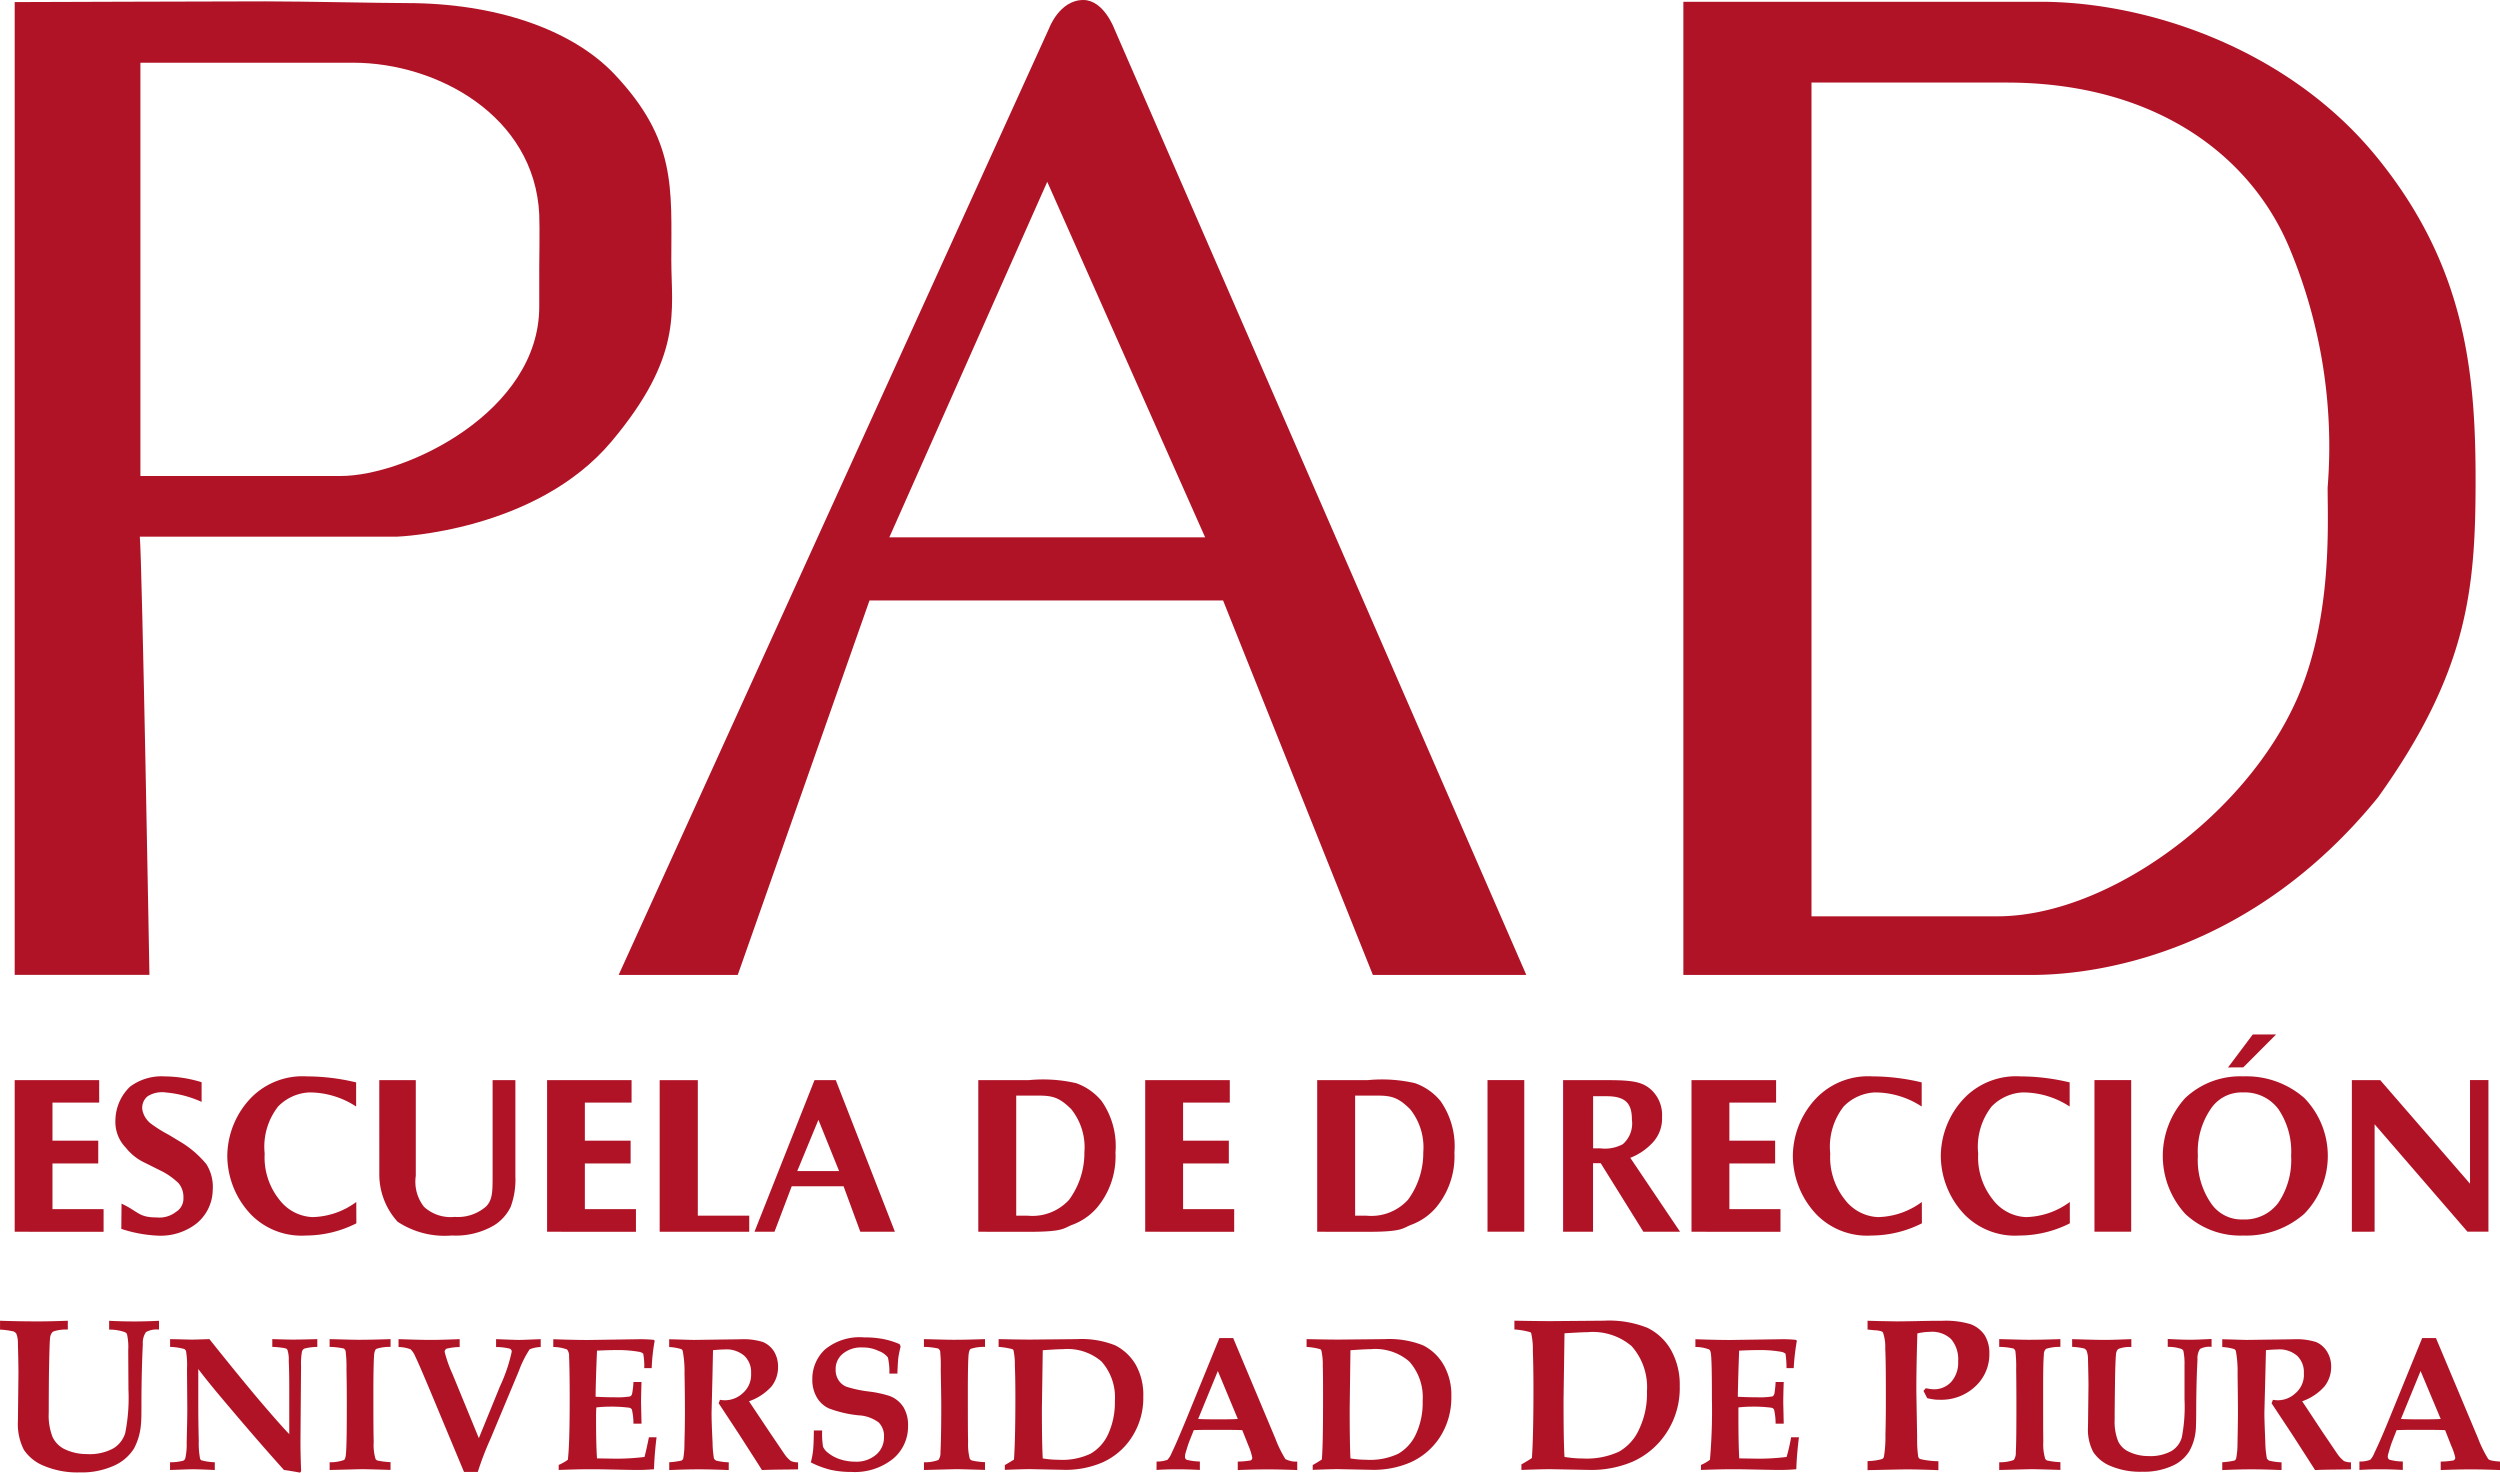
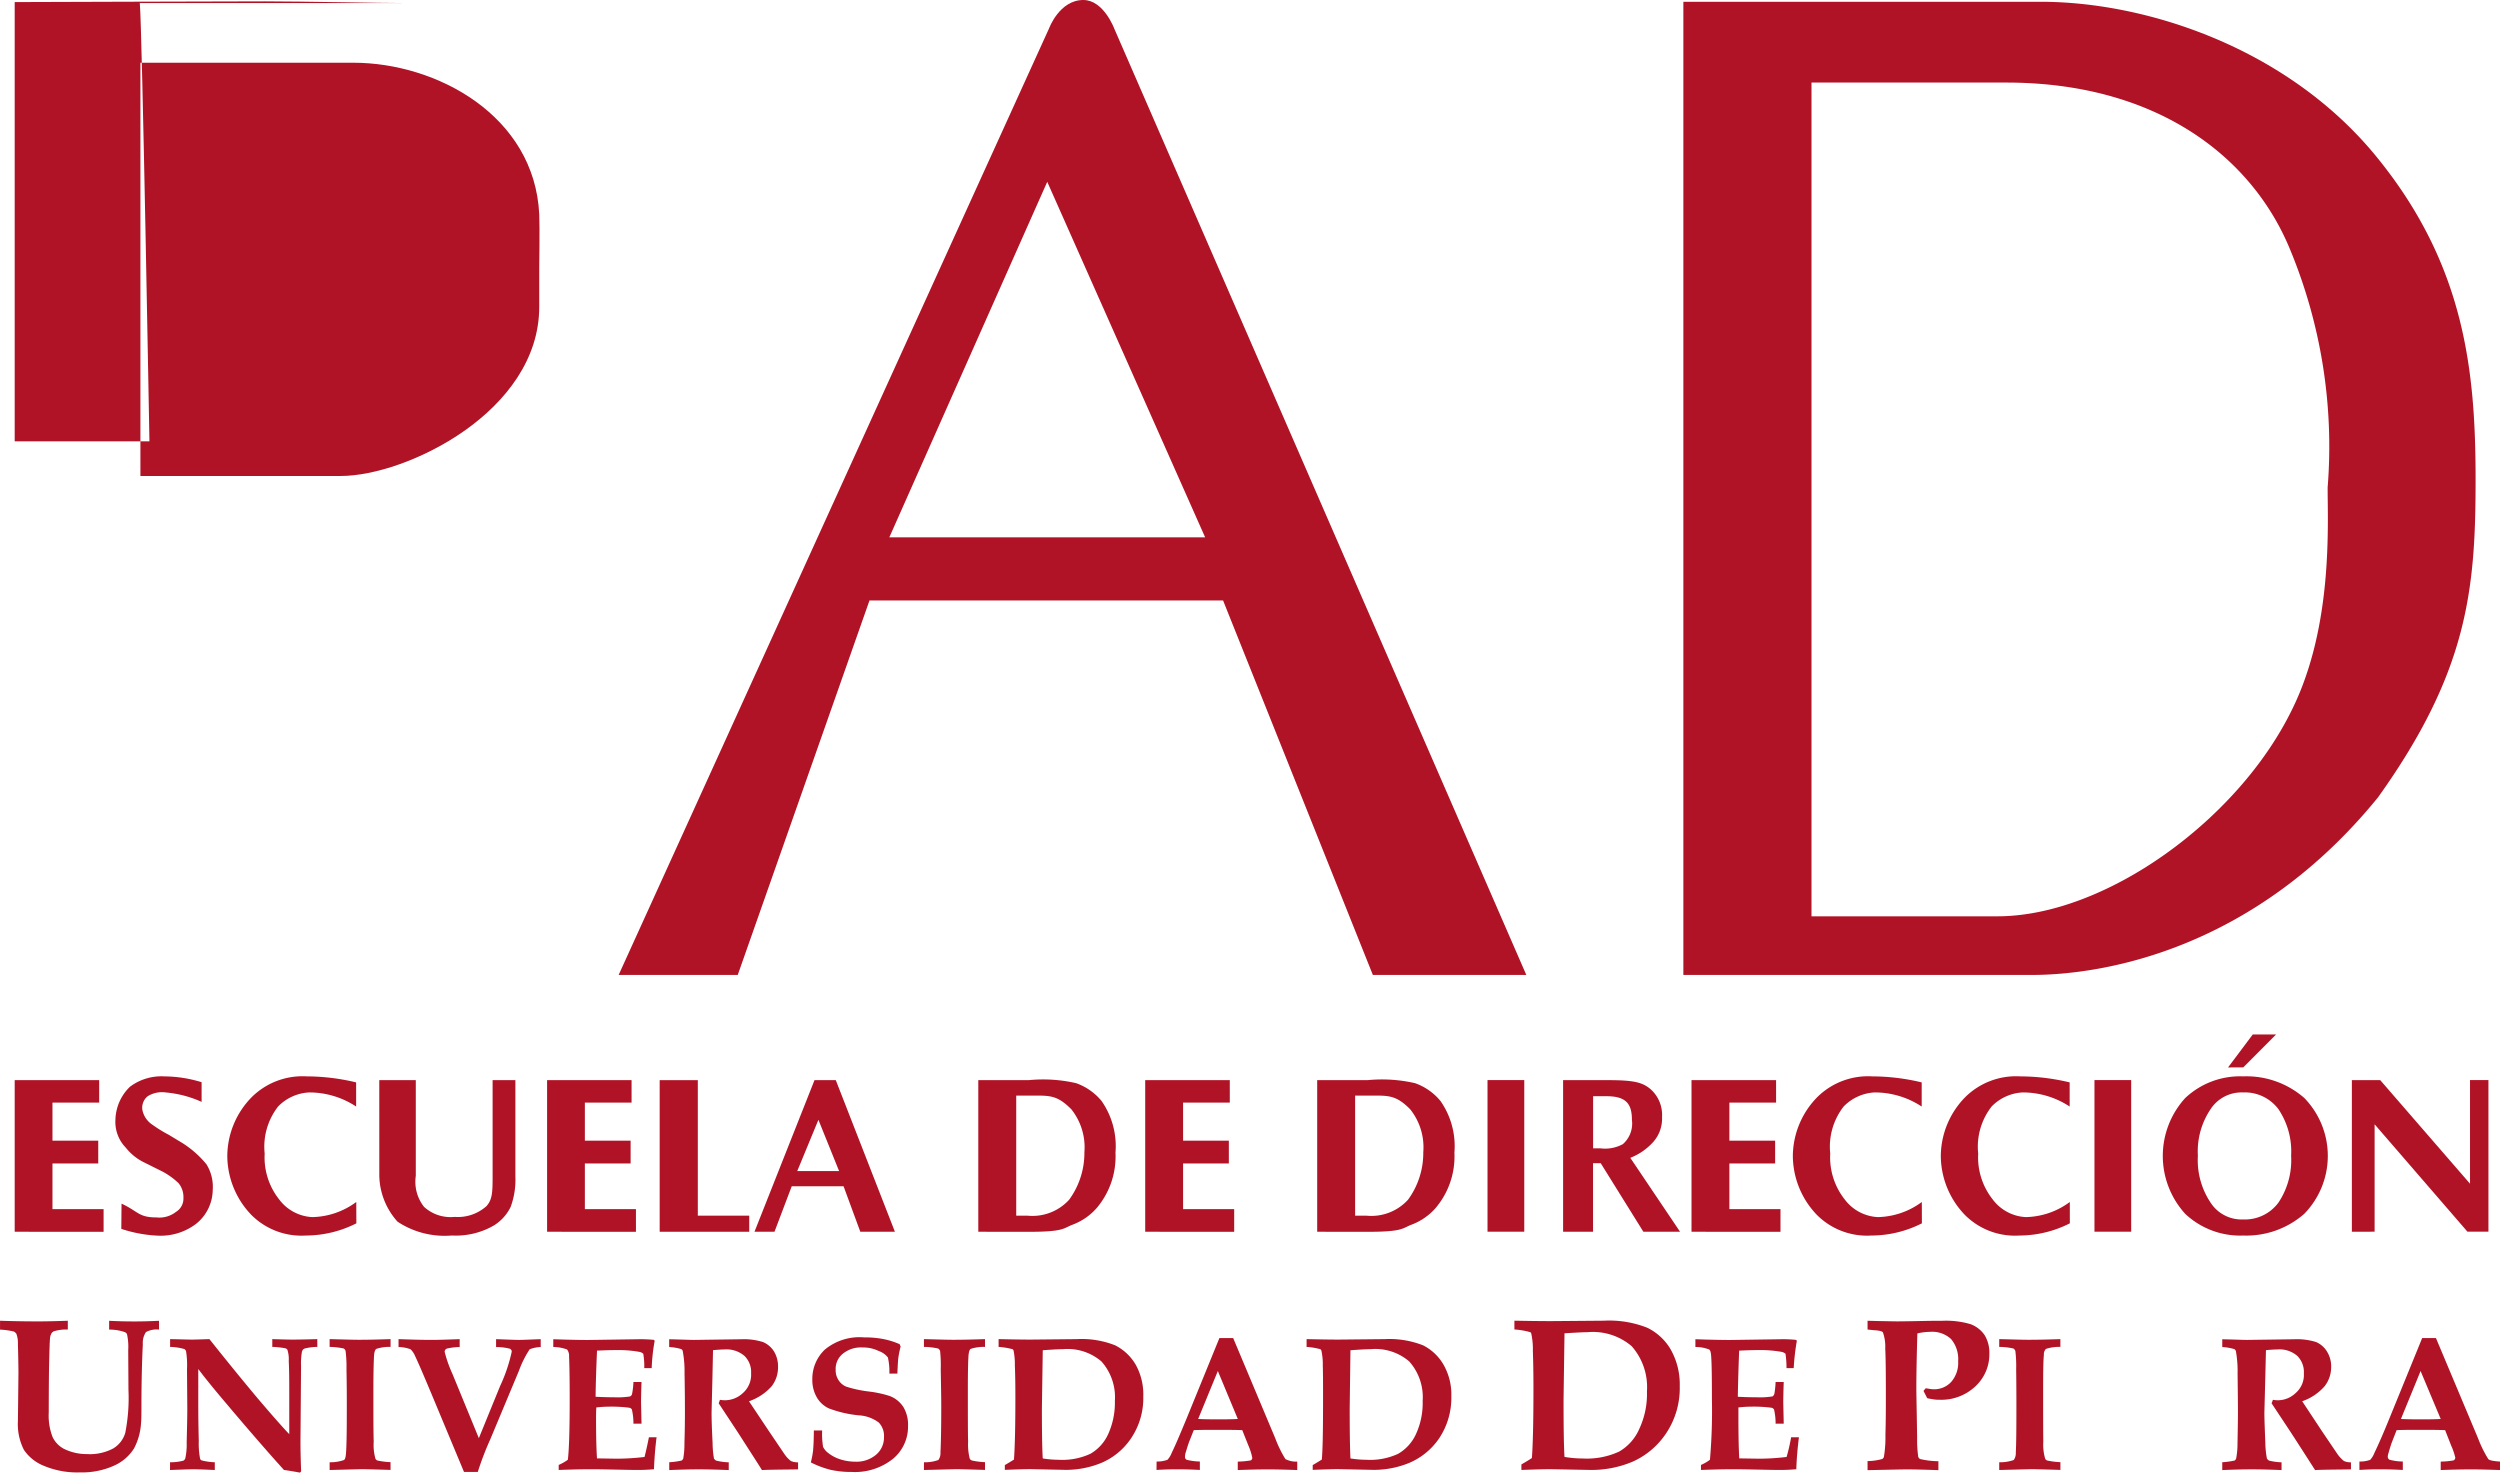
<svg xmlns="http://www.w3.org/2000/svg" id="logotipo-pad" width="145" height="85.414" viewBox="0 0 145 85.414">
  <g id="Group_109" data-name="Group 109" transform="translate(0.852 0)">
    <g id="Group_89" data-name="Group 89">
      <g id="Group_86" data-name="Group 86" transform="translate(0 0.079)">
-         <path id="Path_33" data-name="Path 33" d="M105.062,30.645s12.281-.042,14.514-.042,6.689.1,8.231.1c5.062,0,9.556,1.486,12.062,4.147,3.583,3.807,3.277,6.581,3.277,10.768,0,2.931.711,5.538-3.474,10.519-4.4,5.233-12.42,5.512-12.42,5.512H112.319c.139,1.535.558,25.418.558,25.418h-7.815Zm7.292,3.516V58.131h11.617c3.8,0,11.515-3.733,11.515-9.814V46.024s.033-2.371,0-3.069c-.275-5.723-5.943-8.793-10.782-8.793Z" transform="translate(-105.062 -30.603)" fill="#b11326" />
+         <path id="Path_33" data-name="Path 33" d="M105.062,30.645s12.281-.042,14.514-.042,6.689.1,8.231.1H112.319c.139,1.535.558,25.418.558,25.418h-7.815Zm7.292,3.516V58.131h11.617c3.8,0,11.515-3.733,11.515-9.814V46.024s.033-2.371,0-3.069c-.275-5.723-5.943-8.793-10.782-8.793Z" transform="translate(-105.062 -30.603)" fill="#b11326" />
      </g>
      <g id="Group_87" data-name="Group 87" transform="translate(35.029)">
        <path id="Path_34" data-name="Path 34" d="M352.444,30.108c1.178,0,1.793,1.658,1.793,1.658l23.9,54.889h-8.9l-8.687-21.719H340.041L332.4,86.655h-6.908l24.964-54.9S351.057,30.108,352.444,30.108ZM341.192,61.273h18.317l-9.158-20.619Z" transform="translate(-325.492 -30.108)" fill="#b11326" />
      </g>
      <g id="Group_88" data-name="Group 88" transform="translate(96.783 0.103)">
        <path id="Path_35" data-name="Path 35" d="M734.825,30.757c6.175,0,14.339,2.7,19.468,8.977s5.756,12.416,5.756,18.735-.418,11.1-5.652,18.422c-7.222,8.9-16.015,10.31-20.1,10.31H714.1V30.757Zm-13.293,4.685V83.8h10.781c6.228,0,13.921-5.547,17.061-11.932,2.407-4.815,2.094-10.7,2.094-12.94a29.837,29.837,0,0,0-2.2-13.855c-2.263-5.449-7.85-9.63-16.433-9.63Z" transform="translate(-714.1 -30.757)" fill="#b11326" />
      </g>
    </g>
    <g id="Group_108" data-name="Group 108" transform="translate(0 60.005)">
      <g id="Group_90" data-name="Group 90" transform="translate(0 2.644)">
        <path id="Path_36" data-name="Path 36" d="M105.062,433.134v-8.793h4.9v1.3h-2.709v2.209h2.655v1.321h-2.655v2.649h2.965v1.317Z" transform="translate(-105.062 -424.341)" fill="#b11326" />
      </g>
      <g id="Group_91" data-name="Group 91" transform="translate(30.879 2.644)">
        <path id="Path_37" data-name="Path 37" d="M299.376,433.134v-8.793h4.9v1.3h-2.709v2.209h2.654v1.321h-2.654v2.649h2.963v1.317Z" transform="translate(-299.376 -424.341)" fill="#b11326" />
      </g>
      <g id="Group_92" data-name="Group 92" transform="translate(65.57 2.644)">
        <path id="Path_38" data-name="Path 38" d="M517.679,433.134v-8.793h4.906v1.3h-2.709v2.209h2.654v1.321h-2.654v2.649h2.964v1.317Z" transform="translate(-517.679 -424.341)" fill="#b11326" />
      </g>
      <g id="Group_93" data-name="Group 93" transform="translate(97.255 2.644)">
        <path id="Path_39" data-name="Path 39" d="M717.07,433.134v-8.793h4.906v1.3h-2.709v2.209h2.654v1.321h-2.654v2.649h2.964v1.317Z" transform="translate(-717.07 -424.341)" fill="#b11326" />
      </g>
      <g id="Group_94" data-name="Group 94" transform="translate(5.845 2.425)">
        <path id="Path_40" data-name="Path 40" d="M142.182,431.807l.013-1.464c.99.461.984.8,2.036.8a1.554,1.554,0,0,0,1.12-.32.9.9,0,0,0,.434-.809,1.268,1.268,0,0,0-.276-.85,4.11,4.11,0,0,0-1.1-.762l-.991-.494a3.053,3.053,0,0,1-.972-.807,2.14,2.14,0,0,1-.605-1.632,2.749,2.749,0,0,1,.843-1.906,3.045,3.045,0,0,1,2.013-.6,7.473,7.473,0,0,1,2.142.337v1.141a6.4,6.4,0,0,0-2.072-.546,1.573,1.573,0,0,0-1.061.222.854.854,0,0,0-.3.8,1.332,1.332,0,0,0,.559.835,7.956,7.956,0,0,0,.972.6l.789.477a5.883,5.883,0,0,1,1.393,1.229,2.487,2.487,0,0,1,.365,1.5,2.557,2.557,0,0,1-.946,1.942,3.392,3.392,0,0,1-2.235.7A7.814,7.814,0,0,1,142.182,431.807Z" transform="translate(-141.843 -422.962)" fill="#b11326" />
      </g>
      <g id="Group_95" data-name="Group 95" transform="translate(12.332 2.425)">
        <path id="Path_41" data-name="Path 41" d="M190.151,431.485a6.51,6.51,0,0,1-2.932.708,4.106,4.106,0,0,1-3.162-1.2,4.97,4.97,0,0,1-1.392-3.417,4.916,4.916,0,0,1,1.413-3.406,4.185,4.185,0,0,1,3.206-1.208,12.348,12.348,0,0,1,2.854.349v1.4a4.94,4.94,0,0,0-2.722-.818,2.7,2.7,0,0,0-1.8.812,3.789,3.789,0,0,0-.783,2.733,3.925,3.925,0,0,0,.836,2.655,2.557,2.557,0,0,0,1.927,1.031,4.428,4.428,0,0,0,2.55-.877Z" transform="translate(-182.666 -422.962)" fill="#b11326" />
      </g>
      <g id="Group_96" data-name="Group 96" transform="translate(103.133 2.425)">
        <path id="Path_42" data-name="Path 42" d="M761.543,431.485a6.514,6.514,0,0,1-2.932.708,4.106,4.106,0,0,1-3.161-1.2,4.97,4.97,0,0,1-1.392-3.417,4.917,4.917,0,0,1,1.413-3.406,4.185,4.185,0,0,1,3.206-1.208,12.36,12.36,0,0,1,2.854.349v1.4a4.942,4.942,0,0,0-2.722-.818,2.7,2.7,0,0,0-1.8.812,3.786,3.786,0,0,0-.782,2.733,3.929,3.929,0,0,0,.835,2.655,2.556,2.556,0,0,0,1.928,1.031,4.43,4.43,0,0,0,2.549-.877Z" transform="translate(-754.058 -422.962)" fill="#b11326" />
      </g>
      <g id="Group_97" data-name="Group 97" transform="translate(111.714 2.425)">
        <path id="Path_43" data-name="Path 43" d="M815.543,431.485a6.512,6.512,0,0,1-2.931.708,4.1,4.1,0,0,1-3.161-1.2,4.97,4.97,0,0,1-1.392-3.417,4.917,4.917,0,0,1,1.413-3.406,4.189,4.189,0,0,1,3.206-1.208,12.347,12.347,0,0,1,2.854.349v1.4a4.94,4.94,0,0,0-2.722-.818,2.7,2.7,0,0,0-1.8.812,3.788,3.788,0,0,0-.783,2.733,3.93,3.93,0,0,0,.837,2.655,2.558,2.558,0,0,0,1.927,1.031,4.43,4.43,0,0,0,2.55-.877Z" transform="translate(-808.058 -422.962)" fill="#b11326" />
      </g>
      <g id="Group_98" data-name="Group 98" transform="translate(21.146 2.644)">
        <path id="Path_44" data-name="Path 44" d="M238.131,424.341h2.118v5.548a2.353,2.353,0,0,0,.478,1.8,2.283,2.283,0,0,0,1.777.583,2.492,2.492,0,0,0,1.836-.617c.35-.377.364-.823.364-1.725v-5.591h1.321v5.572a4.586,4.586,0,0,1-.27,1.772,2.592,2.592,0,0,1-.978,1.086,4.393,4.393,0,0,1-2.435.582,4.956,4.956,0,0,1-3.15-.8,4.091,4.091,0,0,1-1.059-2.67Z" transform="translate(-238.131 -424.341)" fill="#b11326" />
      </g>
      <g id="Group_99" data-name="Group 99" transform="translate(37.409 2.644)">
        <path id="Path_45" data-name="Path 45" d="M340.472,433.134v-8.793h2.212V432.2h2.983v.934Z" transform="translate(-340.472 -424.341)" fill="#b11326" />
      </g>
      <g id="Group_100" data-name="Group 100" transform="translate(42.908 2.644)">
        <path id="Path_46" data-name="Path 46" d="M375.073,433.134l3.481-8.793h1.235l3.429,8.793h-2.007l-.971-2.638h-3.007l-1,2.638Zm2.48-3.519h2.428l-1.2-2.974Z" transform="translate(-375.073 -424.341)" fill="#b11326" />
      </g>
      <g id="Group_101" data-name="Group 101" transform="translate(55.889 2.639)">
        <path id="Path_47" data-name="Path 47" d="M456.762,433.108v-8.793h2.918a8.555,8.555,0,0,1,2.757.175,3.368,3.368,0,0,1,1.471,1.028,4.573,4.573,0,0,1,.811,3,4.631,4.631,0,0,1-1.086,3.21,3.485,3.485,0,0,1-1.417.975c-.519.2-.481.408-2.519.408Zm2.2-.934h.645a2.879,2.879,0,0,0,2.421-.92,4.592,4.592,0,0,0,.888-2.755,3.537,3.537,0,0,0-.762-2.5c-.851-.85-1.265-.789-2.457-.789h-.735Z" transform="translate(-456.762 -424.31)" fill="#b11326" />
      </g>
      <g id="Group_102" data-name="Group 102" transform="translate(75.545 2.639)">
        <path id="Path_48" data-name="Path 48" d="M580.454,433.108v-8.793h2.918a8.55,8.55,0,0,1,2.757.175,3.366,3.366,0,0,1,1.472,1.028,4.568,4.568,0,0,1,.812,3,4.629,4.629,0,0,1-1.087,3.21,3.482,3.482,0,0,1-1.416.975c-.52.2-.482.408-2.52.408Zm2.2-.934h.644a2.879,2.879,0,0,0,2.421-.92,4.579,4.579,0,0,0,.888-2.755,3.531,3.531,0,0,0-.763-2.5c-.85-.85-1.266-.789-2.457-.789h-.733Z" transform="translate(-580.454 -424.31)" fill="#b11326" />
      </g>
      <g id="Group_103" data-name="Group 103" transform="translate(85.421 2.64)">
        <path id="Path_49" data-name="Path 49" d="M642.6,433.114v-8.793h2.132v8.793Z" transform="translate(-642.597 -424.321)" fill="#b11326" />
      </g>
      <g id="Group_104" data-name="Group 104" transform="translate(120.627 2.64)">
        <path id="Path_50" data-name="Path 50" d="M864.145,433.114v-8.793h2.13v8.793Z" transform="translate(-864.145 -424.321)" fill="#b11326" />
      </g>
      <g id="Group_105" data-name="Group 105" transform="translate(89.808 2.644)">
        <path id="Path_51" data-name="Path 51" d="M670.209,433.134v-8.793h2.657c1.5,0,1.959.145,2.408.516a1.989,1.989,0,0,1,.673,1.623,2.034,2.034,0,0,1-.536,1.475,3.5,3.5,0,0,1-1.305.891l2.886,4.288h-2.127l-2.474-3.976h-.446l0,3.976Zm1.74-4.84h.405a2.168,2.168,0,0,0,1.322-.242,1.592,1.592,0,0,0,.524-1.412c0-.911-.326-1.367-1.467-1.367h-.784Z" transform="translate(-670.209 -424.341)" fill="#b11326" />
      </g>
      <g id="Group_106" data-name="Group 106" transform="translate(124.59)">
        <path id="Path_52" data-name="Path 52" d="M893.744,419.361a4.643,4.643,0,0,1-3.359-1.257,4.986,4.986,0,0,1,0-6.719,4.64,4.64,0,0,1,3.359-1.256,5.1,5.1,0,0,1,3.545,1.253,4.817,4.817,0,0,1,0,6.719A5.1,5.1,0,0,1,893.744,419.361Zm0-.933a2.417,2.417,0,0,0,2.047-.977,4.436,4.436,0,0,0,.735-2.718,4.389,4.389,0,0,0-.735-2.7,2.425,2.425,0,0,0-2.047-.971,2.145,2.145,0,0,0-1.89.971,4.379,4.379,0,0,0-.736,2.7,4.426,4.426,0,0,0,.736,2.718A2.139,2.139,0,0,0,893.744,418.428Zm-.877-8.816L894.3,407.7h1.352l-1.9,1.907Z" transform="translate(-889.083 -407.705)" fill="#b11326" />
      </g>
      <g id="Group_107" data-name="Group 107" transform="translate(135.556 2.64)">
        <path id="Path_53" data-name="Path 53" d="M958.088,433.117v-8.793h1.645l5.208,6.007v-6.01h1.068v8.793h-1.217l-5.385-6.229v6.229Z" transform="translate(-958.088 -424.321)" fill="#b11326" />
      </g>
    </g>
  </g>
  <g id="Group_110" data-name="Group 110" transform="translate(0 76.603)">
    <path id="Path_54" data-name="Path 54" d="M99.7,512.665v-.511c.844.028,1.583.038,2.221.038.4,0,.967-.011,1.71-.038v.511a2.411,2.411,0,0,0-.806.1.277.277,0,0,0-.131.108.628.628,0,0,0-.093.289c-.025.224-.042.9-.063,1.991-.008.762-.013,1.537-.013,2.32a3.439,3.439,0,0,0,.224,1.429,1.513,1.513,0,0,0,.646.676,2.971,2.971,0,0,0,1.347.31,2.887,2.887,0,0,0,1.52-.325,1.576,1.576,0,0,0,.7-.9,10.473,10.473,0,0,0,.186-2.514l-.013-2.286a3.369,3.369,0,0,0-.072-.931.235.235,0,0,0-.135-.12,2.68,2.68,0,0,0-.9-.144v-.511c.532.028,1.03.038,1.474.038.389,0,.863-.011,1.418-.038v.511a1.279,1.279,0,0,0-.756.144,1.1,1.1,0,0,0-.182.7c-.046.927-.072,1.965-.08,3.135,0,.745,0,1.233-.025,1.465a3.587,3.587,0,0,1-.41,1.457,2.633,2.633,0,0,1-1.155.99,4.543,4.543,0,0,1-1.989.391,4.987,4.987,0,0,1-2.062-.374,2.525,2.525,0,0,1-1.176-.933,3.28,3.28,0,0,1-.348-1.67l.031-2.774c0-.217-.006-.787-.031-1.7a1.555,1.555,0,0,0-.087-.583.4.4,0,0,0-.154-.137,4.263,4.263,0,0,0-.8-.11" transform="translate(-99.698 -512.154)" fill="#b11326" />
    <path id="Path_55" data-name="Path 55" d="M161.76,526.466v-.45a2.768,2.768,0,0,0,.777-.093.241.241,0,0,0,.11-.142,3.737,3.737,0,0,0,.078-.914c.023-.868.036-1.516.036-1.961l-.017-2.284a5.105,5.105,0,0,0-.055-1.049.267.267,0,0,0-.1-.123,3.264,3.264,0,0,0-.825-.123v-.452c.57.01.988.027,1.258.027.3,0,.646-.017,1.022-.027.84,1.053,1.777,2.216,2.822,3.462.7.821,1.3,1.514,1.809,2.052v-2.143c0-.815,0-1.522-.03-2.107a1.735,1.735,0,0,0-.08-.65.194.194,0,0,0-.122-.082,4.384,4.384,0,0,0-.752-.08v-.452c.395.01.777.027,1.167.027.536,0,1.024-.017,1.444-.027v.452a3.057,3.057,0,0,0-.724.091.212.212,0,0,0-.109.072.336.336,0,0,0-.059.116,4.08,4.08,0,0,0-.051.844l-.017,2.164-.017,2.174c0,.585.017,1.172.038,1.75l-.063.08c-.441-.08-.749-.131-.933-.154q-1.393-1.542-3.356-3.867c-.669-.79-1.21-1.45-1.613-1.988v2.107c0,.566.008,1.25.029,2.071a4.692,4.692,0,0,0,.076,1.024.182.182,0,0,0,.076.093,3.308,3.308,0,0,0,.777.112v.45c-.574-.026-1-.042-1.245-.042-.207,0-.661.017-1.347.042" transform="translate(-151.898 -517.809)" fill="#b11326" />
    <path id="Path_56" data-name="Path 56" d="M220.009,526.466v-.45a2.318,2.318,0,0,0,.836-.131c.074-.061.1-.2.116-.431.034-.475.044-1.364.044-2.66,0-.5,0-1.214-.019-2.158a7.488,7.488,0,0,0-.051-1.068.249.249,0,0,0-.106-.148,4.116,4.116,0,0,0-.821-.093v-.452c.729.017,1.311.038,1.7.038.676,0,1.292-.021,1.835-.038v.452a2.383,2.383,0,0,0-.826.114c-.07.048-.108.16-.129.338-.023.348-.042,1.053-.042,2.1,0,1.41,0,2.39.019,2.945a2.916,2.916,0,0,0,.1.984.193.193,0,0,0,.127.11,4.4,4.4,0,0,0,.749.093v.45l-.629-.019c-.405-.01-.773-.023-1.087-.023Z" transform="translate(-200.89 -517.809)" fill="#b11326" />
    <path id="Path_57" data-name="Path 57" d="M245.157,519.3v-.458c.69.023,1.313.044,1.883.044.5,0,1.051-.021,1.663-.044v.458a3.444,3.444,0,0,0-.751.093.2.2,0,0,0-.12.186,7.4,7.4,0,0,0,.45,1.275l1.533,3.732,1.228-3.012a9.374,9.374,0,0,0,.68-2.005.181.181,0,0,0-.127-.177,3.269,3.269,0,0,0-.781-.091v-.458c.658.023,1.1.044,1.33.044s.654-.021,1.258-.044v.458a1.843,1.843,0,0,0-.641.131,5.962,5.962,0,0,0-.623,1.248l-1.661,3.973a17.386,17.386,0,0,0-.724,1.891h-.8l-1.913-4.589c-.439-1.047-.741-1.754-.92-2.124a1.163,1.163,0,0,0-.266-.4,2.006,2.006,0,0,0-.7-.131" transform="translate(-222.042 -517.775)" fill="#b11326" />
    <path id="Path_58" data-name="Path 58" d="M301.93,526.466v-.293a2.9,2.9,0,0,0,.53-.3c.072-.562.108-1.744.108-3.553,0-1.222-.017-2.044-.036-2.438a.591.591,0,0,0-.116-.405,2.261,2.261,0,0,0-.8-.144v-.452c.849.031,1.524.044,2.016.044l2.972-.044a7.388,7.388,0,0,1,.851.038l.042.055a11.009,11.009,0,0,0-.173,1.585h-.431a4.1,4.1,0,0,0-.059-.84.5.5,0,0,0-.245-.108,7.061,7.061,0,0,0-1.376-.1c-.3,0-.659.013-1.06.032-.049,1.115-.074,2.005-.083,2.675.386.021.749.03,1.087.03a4.58,4.58,0,0,0,.91-.048.21.21,0,0,0,.12-.156,4.116,4.116,0,0,0,.078-.682h.469c-.021.608-.027,1.013-.027,1.195l.027,1.22h-.469a3.475,3.475,0,0,0-.091-.823.23.23,0,0,0-.152-.1,8.1,8.1,0,0,0-1.22-.061c-.188,0-.422.017-.688.042-.013.192-.017.382-.017.574,0,1.043.017,1.83.055,2.383l1.072.017a13.309,13.309,0,0,0,1.685-.1c.084-.331.169-.707.253-1.14h.445c-.082.65-.129,1.26-.15,1.853-.317.027-.637.042-.942.042-.2,0-.591-.006-1.174-.019-.545-.01-1.047-.023-1.507-.023-.6,0-1.233.017-1.9.042" transform="translate(-269.526 -517.809)" fill="#b11326" />
    <path id="Path_59" data-name="Path 59" d="M343.961,526.466v-.45a4.324,4.324,0,0,0,.722-.1.4.4,0,0,0,.087-.1,4.74,4.74,0,0,0,.072-.878c.023-.779.029-1.385.029-1.828,0-.6-.006-1.351-.023-2.276a6.285,6.285,0,0,0-.106-1.273.154.154,0,0,0-.085-.106,2.759,2.759,0,0,0-.7-.12v-.452c.752.017,1.227.038,1.444.038l2.715-.038a3.738,3.738,0,0,1,1.283.162,1.4,1.4,0,0,1,.642.551,1.67,1.67,0,0,1,.23.882,1.789,1.789,0,0,1-.37,1.131,3.11,3.11,0,0,1-1.315.87l1.159,1.737.9,1.33a1.751,1.751,0,0,0,.374.4,1.037,1.037,0,0,0,.414.076v.407l-.323.006c-.916.01-1.51.017-1.771.036-.312-.5-.785-1.231-1.4-2.189l-1.112-1.688a1.007,1.007,0,0,0,.072-.2,1.663,1.663,0,0,0,.321.027,1.517,1.517,0,0,0,1-.407,1.409,1.409,0,0,0,.488-1.159,1.3,1.3,0,0,0-.392-1.013,1.593,1.593,0,0,0-1.157-.367c-.156,0-.376.015-.659.04l-.034,1.592-.05,2.031c0,.456.023,1.049.059,1.759a5.667,5.667,0,0,0,.08.907.408.408,0,0,0,.123.116,3.355,3.355,0,0,0,.734.1v.45c-.65-.026-1.229-.042-1.727-.042-.532,0-1.106.017-1.719.042" transform="translate(-305.145 -517.809)" fill="#b11326" />
    <path id="Path_60" data-name="Path 60" d="M395.812,523.592h.483a4.523,4.523,0,0,0,.051.944.934.934,0,0,0,.3.361,2.176,2.176,0,0,0,.688.365,2.817,2.817,0,0,0,.87.139,1.758,1.758,0,0,0,1.214-.4,1.3,1.3,0,0,0,.462-1.019,1.118,1.118,0,0,0-.3-.849,2.111,2.111,0,0,0-1.169-.42,6.78,6.78,0,0,1-1.723-.4,1.566,1.566,0,0,1-.705-.644,2,2,0,0,1-.259-1.045,2.334,2.334,0,0,1,.724-1.722,3.156,3.156,0,0,1,2.286-.709,5.611,5.611,0,0,1,1.091.093,4.469,4.469,0,0,1,.963.3l.057.135c-.057.23-.1.433-.127.616s-.042.5-.061.956h-.464a3.771,3.771,0,0,0-.085-.933,1.16,1.16,0,0,0-.528-.376,2.077,2.077,0,0,0-.954-.207,1.661,1.661,0,0,0-1.149.376,1.136,1.136,0,0,0-.4.914,1.055,1.055,0,0,0,.167.606.968.968,0,0,0,.462.382,7.024,7.024,0,0,0,1.3.277,6.478,6.478,0,0,1,1.205.26,1.635,1.635,0,0,1,.8.65,1.992,1.992,0,0,1,.264,1.085,2.416,2.416,0,0,1-.876,1.911,3.541,3.541,0,0,1-2.387.76,5.606,5.606,0,0,1-1.231-.125,5.393,5.393,0,0,1-1.144-.43,5.094,5.094,0,0,0,.131-.69c.025-.279.042-.667.044-1.153" transform="translate(-348.609 -517.227)" fill="#b11326" />
    <path id="Path_61" data-name="Path 61" d="M436.922,526.466v-.45a2.228,2.228,0,0,0,.838-.131.674.674,0,0,0,.12-.431c.025-.475.046-1.364.046-2.66,0-.5-.013-1.214-.03-2.158a8.181,8.181,0,0,0-.036-1.068.277.277,0,0,0-.116-.148,3.93,3.93,0,0,0-.823-.093v-.452c.741.017,1.307.038,1.706.038.678,0,1.292-.021,1.837-.038v.452a2.418,2.418,0,0,0-.83.114c-.07.048-.1.16-.124.338-.028.348-.042,1.053-.042,2.1,0,1.41,0,2.39.015,2.945a3.353,3.353,0,0,0,.095.984.233.233,0,0,0,.139.11,4.286,4.286,0,0,0,.747.093v.45l-.637-.019c-.4-.01-.76-.023-1.077-.023Z" transform="translate(-383.333 -517.809)" fill="#b11326" />
    <path id="Path_62" data-name="Path 62" d="M466.751,525.795a5.73,5.73,0,0,0,.92.078,3.867,3.867,0,0,0,1.845-.348,2.506,2.506,0,0,0,1.026-1.13,4.41,4.41,0,0,0,.393-1.934,3.116,3.116,0,0,0-.781-2.293,3.021,3.021,0,0,0-2.237-.709c-.228,0-.621.021-1.165.061l-.05,3.367c0,1.416.017,2.387.05,2.907m-2.2.671v-.285c.251-.143.431-.257.53-.319.048-.635.082-1.824.082-3.568,0-.751-.009-1.378-.03-1.887a4.027,4.027,0,0,0-.076-.872.137.137,0,0,0-.067-.076,4.13,4.13,0,0,0-.8-.131v-.452c.545.01,1.176.027,1.877.027l2.672-.027a5.274,5.274,0,0,1,2.208.359,2.874,2.874,0,0,1,1.2,1.133,3.56,3.56,0,0,1,.435,1.83,4.171,4.171,0,0,1-.688,2.4,3.917,3.917,0,0,1-1.689,1.433,5.4,5.4,0,0,1-2.128.428l-2.043-.042c-.334,0-.828.017-1.49.042" transform="translate(-406.272 -517.809)" fill="#b11326" />
    <path id="Path_63" data-name="Path 63" d="M525.386,520.377l-1.142,2.782c.329.017.7.021,1.1.021.418,0,.826,0,1.2-.021Zm-3.553,5.248a1.678,1.678,0,0,0,.633-.1,1.3,1.3,0,0,0,.249-.414c.228-.464.5-1.117.846-1.949l1.915-4.695h.8l2.442,5.816a6.943,6.943,0,0,0,.585,1.2,1.324,1.324,0,0,0,.688.148v.49c-.587-.021-1.148-.038-1.67-.038-.627,0-1.218.017-1.78.038v-.49a5.178,5.178,0,0,0,.747-.068.164.164,0,0,0,.093-.167,3.518,3.518,0,0,0-.22-.69l-.359-.9c-.445-.017-.952-.017-1.5-.017-.492,0-.92,0-1.313.017l-.241.61c-.068.158-.139.4-.241.735a.792.792,0,0,0-.026.2.177.177,0,0,0,.1.175,3.4,3.4,0,0,0,.762.1v.49c-.348-.021-.791-.038-1.321-.038-.5,0-.9.017-1.193.038Z" transform="translate(-454.751 -517.461)" fill="#b11326" />
    <path id="Path_64" data-name="Path 64" d="M579.12,525.795a5.835,5.835,0,0,0,.929.078,3.847,3.847,0,0,0,1.84-.348,2.529,2.529,0,0,0,1.026-1.13,4.294,4.294,0,0,0,.393-1.934,3.108,3.108,0,0,0-.781-2.293,3.016,3.016,0,0,0-2.244-.709c-.222,0-.606.021-1.163.061l-.044,3.367c0,1.416.017,2.387.044,2.907m-2.189.671v-.285c.251-.143.426-.257.528-.319.057-.635.072-1.824.072-3.568,0-.751,0-1.378-.015-1.887a3.7,3.7,0,0,0-.083-.872.162.162,0,0,0-.065-.076,3.935,3.935,0,0,0-.792-.131v-.452c.54.01,1.17.027,1.877.027l2.664-.027a5.324,5.324,0,0,1,2.212.359,2.844,2.844,0,0,1,1.195,1.133,3.5,3.5,0,0,1,.448,1.83,4.236,4.236,0,0,1-.686,2.4,3.975,3.975,0,0,1-1.7,1.433,5.39,5.39,0,0,1-2.128.428l-2.05-.042c-.327,0-.821.017-1.48.042" transform="translate(-500.794 -517.809)" fill="#b11326" />
    <path id="Path_65" data-name="Path 65" d="M655.348,520.065a6.6,6.6,0,0,0,1.064.091,4.477,4.477,0,0,0,2.1-.4,2.8,2.8,0,0,0,1.163-1.3,4.79,4.79,0,0,0,.452-2.2,3.58,3.58,0,0,0-.889-2.618,3.471,3.471,0,0,0-2.563-.808c-.26,0-.694.027-1.33.063l-.055,3.853c0,1.615.017,2.727.055,3.318m-2.5.76V520.5c.285-.165.485-.285.608-.372.057-.728.091-2.082.091-4.064,0-.863-.015-1.583-.034-2.153a4.235,4.235,0,0,0-.091-.994.116.116,0,0,0-.07-.091,4.51,4.51,0,0,0-.91-.154v-.509c.619.01,1.332.025,2.145.025l3.04-.025a5.987,5.987,0,0,1,2.527.412,3.168,3.168,0,0,1,1.372,1.29,4.106,4.106,0,0,1,.506,2.092,4.713,4.713,0,0,1-.792,2.742,4.562,4.562,0,0,1-1.929,1.636,6.126,6.126,0,0,1-2.428.485l-2.347-.044c-.367,0-.931.017-1.689.044" transform="translate(-564.604 -512.166)" fill="#b11326" />
    <path id="Path_66" data-name="Path 66" d="M718.8,526.466v-.293a2.506,2.506,0,0,0,.521-.3,33.308,33.308,0,0,0,.114-3.553c0-1.222-.013-2.044-.042-2.438-.015-.215-.042-.352-.116-.405a2.094,2.094,0,0,0-.8-.144v-.452c.849.031,1.526.044,2.022.044l2.972-.044a7.2,7.2,0,0,1,.846.038l.044.055a13.45,13.45,0,0,0-.182,1.585h-.418a5.517,5.517,0,0,0-.059-.84.54.54,0,0,0-.247-.108,7.155,7.155,0,0,0-1.383-.1c-.3,0-.654.013-1.057.032-.044,1.115-.066,2.005-.078,2.675.388.021.739.03,1.085.03a4.552,4.552,0,0,0,.912-.048c.057-.015.093-.072.125-.156a5.42,5.42,0,0,0,.07-.682h.471c-.021.608-.027,1.013-.027,1.195l.027,1.22h-.471a3.6,3.6,0,0,0-.091-.823.241.241,0,0,0-.152-.1,7.969,7.969,0,0,0-1.214-.061c-.2,0-.435.017-.7.042,0,.192,0,.382,0,.574,0,1.043.017,1.83.049,2.383l1.07.017a13.051,13.051,0,0,0,1.676-.1,11.022,11.022,0,0,0,.262-1.14h.452c-.078.65-.135,1.26-.15,1.853-.329.027-.631.042-.946.042-.194,0-.589-.006-1.167-.019-.551-.01-1.047-.023-1.514-.023-.6,0-1.229.017-1.9.042" transform="translate(-620.144 -517.809)" fill="#b11326" />
    <path id="Path_67" data-name="Path 67" d="M781.321,520.825v-.519a3.31,3.31,0,0,0,.842-.118.219.219,0,0,0,.106-.123,7.006,7.006,0,0,0,.089-1.283c.023-.752.025-1.473.025-2.181,0-1.313-.006-2.255-.036-2.823a2.476,2.476,0,0,0-.135-.939c-.055-.068-.23-.11-.534-.125l-.357-.038v-.509l.7.019c.428.006.77.017,1.028.017.351,0,.918-.011,1.693-.027.418-.008.73-.008.927-.008a5.03,5.03,0,0,1,1.636.2,1.717,1.717,0,0,1,.807.633,1.973,1.973,0,0,1,.274,1.06,2.537,2.537,0,0,1-.815,1.915,2.879,2.879,0,0,1-2.064.773,1.979,1.979,0,0,1-.346-.021c-.118-.019-.247-.038-.378-.07-.076-.141-.146-.289-.218-.422l.131-.154c.1.015.181.028.26.042a1.453,1.453,0,0,0,.2.017,1.333,1.333,0,0,0,1.02-.431,1.679,1.679,0,0,0,.4-1.2,1.8,1.8,0,0,0-.407-1.277,1.6,1.6,0,0,0-1.205-.424,3.534,3.534,0,0,0-.754.091c-.038,1.273-.059,2.345-.059,3.224,0,.293.021,1.241.046,2.829a6.919,6.919,0,0,0,.062,1.089.2.2,0,0,0,.118.146,4.7,4.7,0,0,0,1.053.125v.519c-.737-.027-1.351-.044-1.843-.044-.222,0-.979.017-2.267.044" transform="translate(-673.003 -512.166)" fill="#b11326" />
    <path id="Path_68" data-name="Path 68" d="M829.382,526.466v-.45a2.327,2.327,0,0,0,.844-.131.689.689,0,0,0,.118-.431c.027-.475.034-1.364.034-2.66,0-.5,0-1.214-.013-2.158a7.59,7.59,0,0,0-.046-1.068.267.267,0,0,0-.114-.148,3.77,3.77,0,0,0-.823-.093v-.452c.756.017,1.313.038,1.7.038.682,0,1.3-.021,1.847-.038v.452a2.442,2.442,0,0,0-.834.114.426.426,0,0,0-.122.338c-.038.348-.044,1.053-.044,2.1,0,1.41,0,2.39.009,2.945a2.952,2.952,0,0,0,.108.984.2.2,0,0,0,.129.11,4.231,4.231,0,0,0,.756.093v.45l-.64-.019c-.41-.01-.771-.023-1.089-.023Z" transform="translate(-713.427 -517.809)" fill="#b11326" />
-     <path id="Path_69" data-name="Path 69" d="M856,519.3v-.458c.737.023,1.389.044,1.934.044.363,0,.855-.021,1.5-.044v.458a1.784,1.784,0,0,0-.7.091.234.234,0,0,0-.12.091.573.573,0,0,0-.072.255c-.019.2-.047.779-.057,1.735-.008.665-.019,1.349-.019,2.035a3.053,3.053,0,0,0,.2,1.252,1.241,1.241,0,0,0,.57.587,2.57,2.57,0,0,0,1.182.277,2.529,2.529,0,0,0,1.33-.285,1.341,1.341,0,0,0,.614-.8,9.372,9.372,0,0,0,.156-2.2l0-2a3.62,3.62,0,0,0-.066-.815.207.207,0,0,0-.118-.112,2.264,2.264,0,0,0-.789-.12v-.458c.466.023.9.044,1.3.044.334,0,.756-.021,1.243-.044v.458a1.162,1.162,0,0,0-.671.12.99.99,0,0,0-.146.616c-.044.8-.068,1.721-.074,2.742,0,.652-.008,1.077-.023,1.283a3.033,3.033,0,0,1-.367,1.271,2.191,2.191,0,0,1-1,.87,4,4,0,0,1-1.75.34,4.409,4.409,0,0,1-1.813-.327,2.18,2.18,0,0,1-1.024-.825,2.812,2.812,0,0,1-.3-1.453l.028-2.423c0-.2-.009-.7-.028-1.486a1.434,1.434,0,0,0-.085-.515.35.35,0,0,0-.133-.12,3.738,3.738,0,0,0-.7-.093" transform="translate(-735.816 -517.775)" fill="#b11326" />
    <path id="Path_70" data-name="Path 70" d="M910.786,526.466v-.45a4.618,4.618,0,0,0,.72-.1.29.29,0,0,0,.082-.1,4.489,4.489,0,0,0,.082-.878c.015-.779.026-1.385.026-1.828,0-.6-.011-1.351-.021-2.276a6.5,6.5,0,0,0-.1-1.273.241.241,0,0,0-.089-.106,2.944,2.944,0,0,0-.7-.12v-.452c.745.017,1.222.038,1.443.038l2.713-.038a3.774,3.774,0,0,1,1.288.162,1.387,1.387,0,0,1,.631.551,1.615,1.615,0,0,1,.241.882,1.81,1.81,0,0,1-.38,1.131,3.045,3.045,0,0,1-1.3.87l1.148,1.737.9,1.33a1.972,1.972,0,0,0,.375.4,1.016,1.016,0,0,0,.406.076v.407l-.319.006c-.914.01-1.5.017-1.762.036-.319-.5-.787-1.231-1.408-2.189l-1.117-1.688a1.393,1.393,0,0,0,.078-.2,1.6,1.6,0,0,0,.316.027,1.482,1.482,0,0,0,.99-.407,1.392,1.392,0,0,0,.49-1.159,1.313,1.313,0,0,0-.388-1.013,1.576,1.576,0,0,0-1.148-.367c-.16,0-.386.015-.663.04l-.038,1.592-.053,2.031c0,.456.03,1.049.055,1.759a5.362,5.362,0,0,0,.093.907.486.486,0,0,0,.12.116,3.419,3.419,0,0,0,.728.1v.45c-.644-.026-1.224-.042-1.714-.042-.542,0-1.112.017-1.724.042" transform="translate(-781.895 -517.809)" fill="#b11326" />
    <path id="Path_71" data-name="Path 71" d="M964.389,520.377l-1.14,2.782c.332.017.7.021,1.1.021.424,0,.826,0,1.207-.021Zm-3.548,5.248a1.623,1.623,0,0,0,.631-.1,1.364,1.364,0,0,0,.245-.414c.226-.464.511-1.117.849-1.949l1.915-4.695h.8l2.443,5.816a6.858,6.858,0,0,0,.591,1.2c.076.08.3.12.684.148v.49c-.589-.021-1.14-.038-1.661-.038-.625,0-1.233.017-1.782.038v-.49a4.875,4.875,0,0,0,.739-.068.174.174,0,0,0,.106-.167,3.769,3.769,0,0,0-.236-.69l-.353-.9c-.449-.017-.952-.017-1.5-.017-.485,0-.916,0-1.313.017l-.239.61c-.063.158-.144.4-.236.735a.631.631,0,0,0-.038.2.189.189,0,0,0,.112.175,3.169,3.169,0,0,0,.76.1v.49c-.353-.021-.8-.038-1.328-.038-.492,0-.887.017-1.188.038Z" transform="translate(-823.995 -517.461)" fill="#b11326" />
  </g>
</svg>